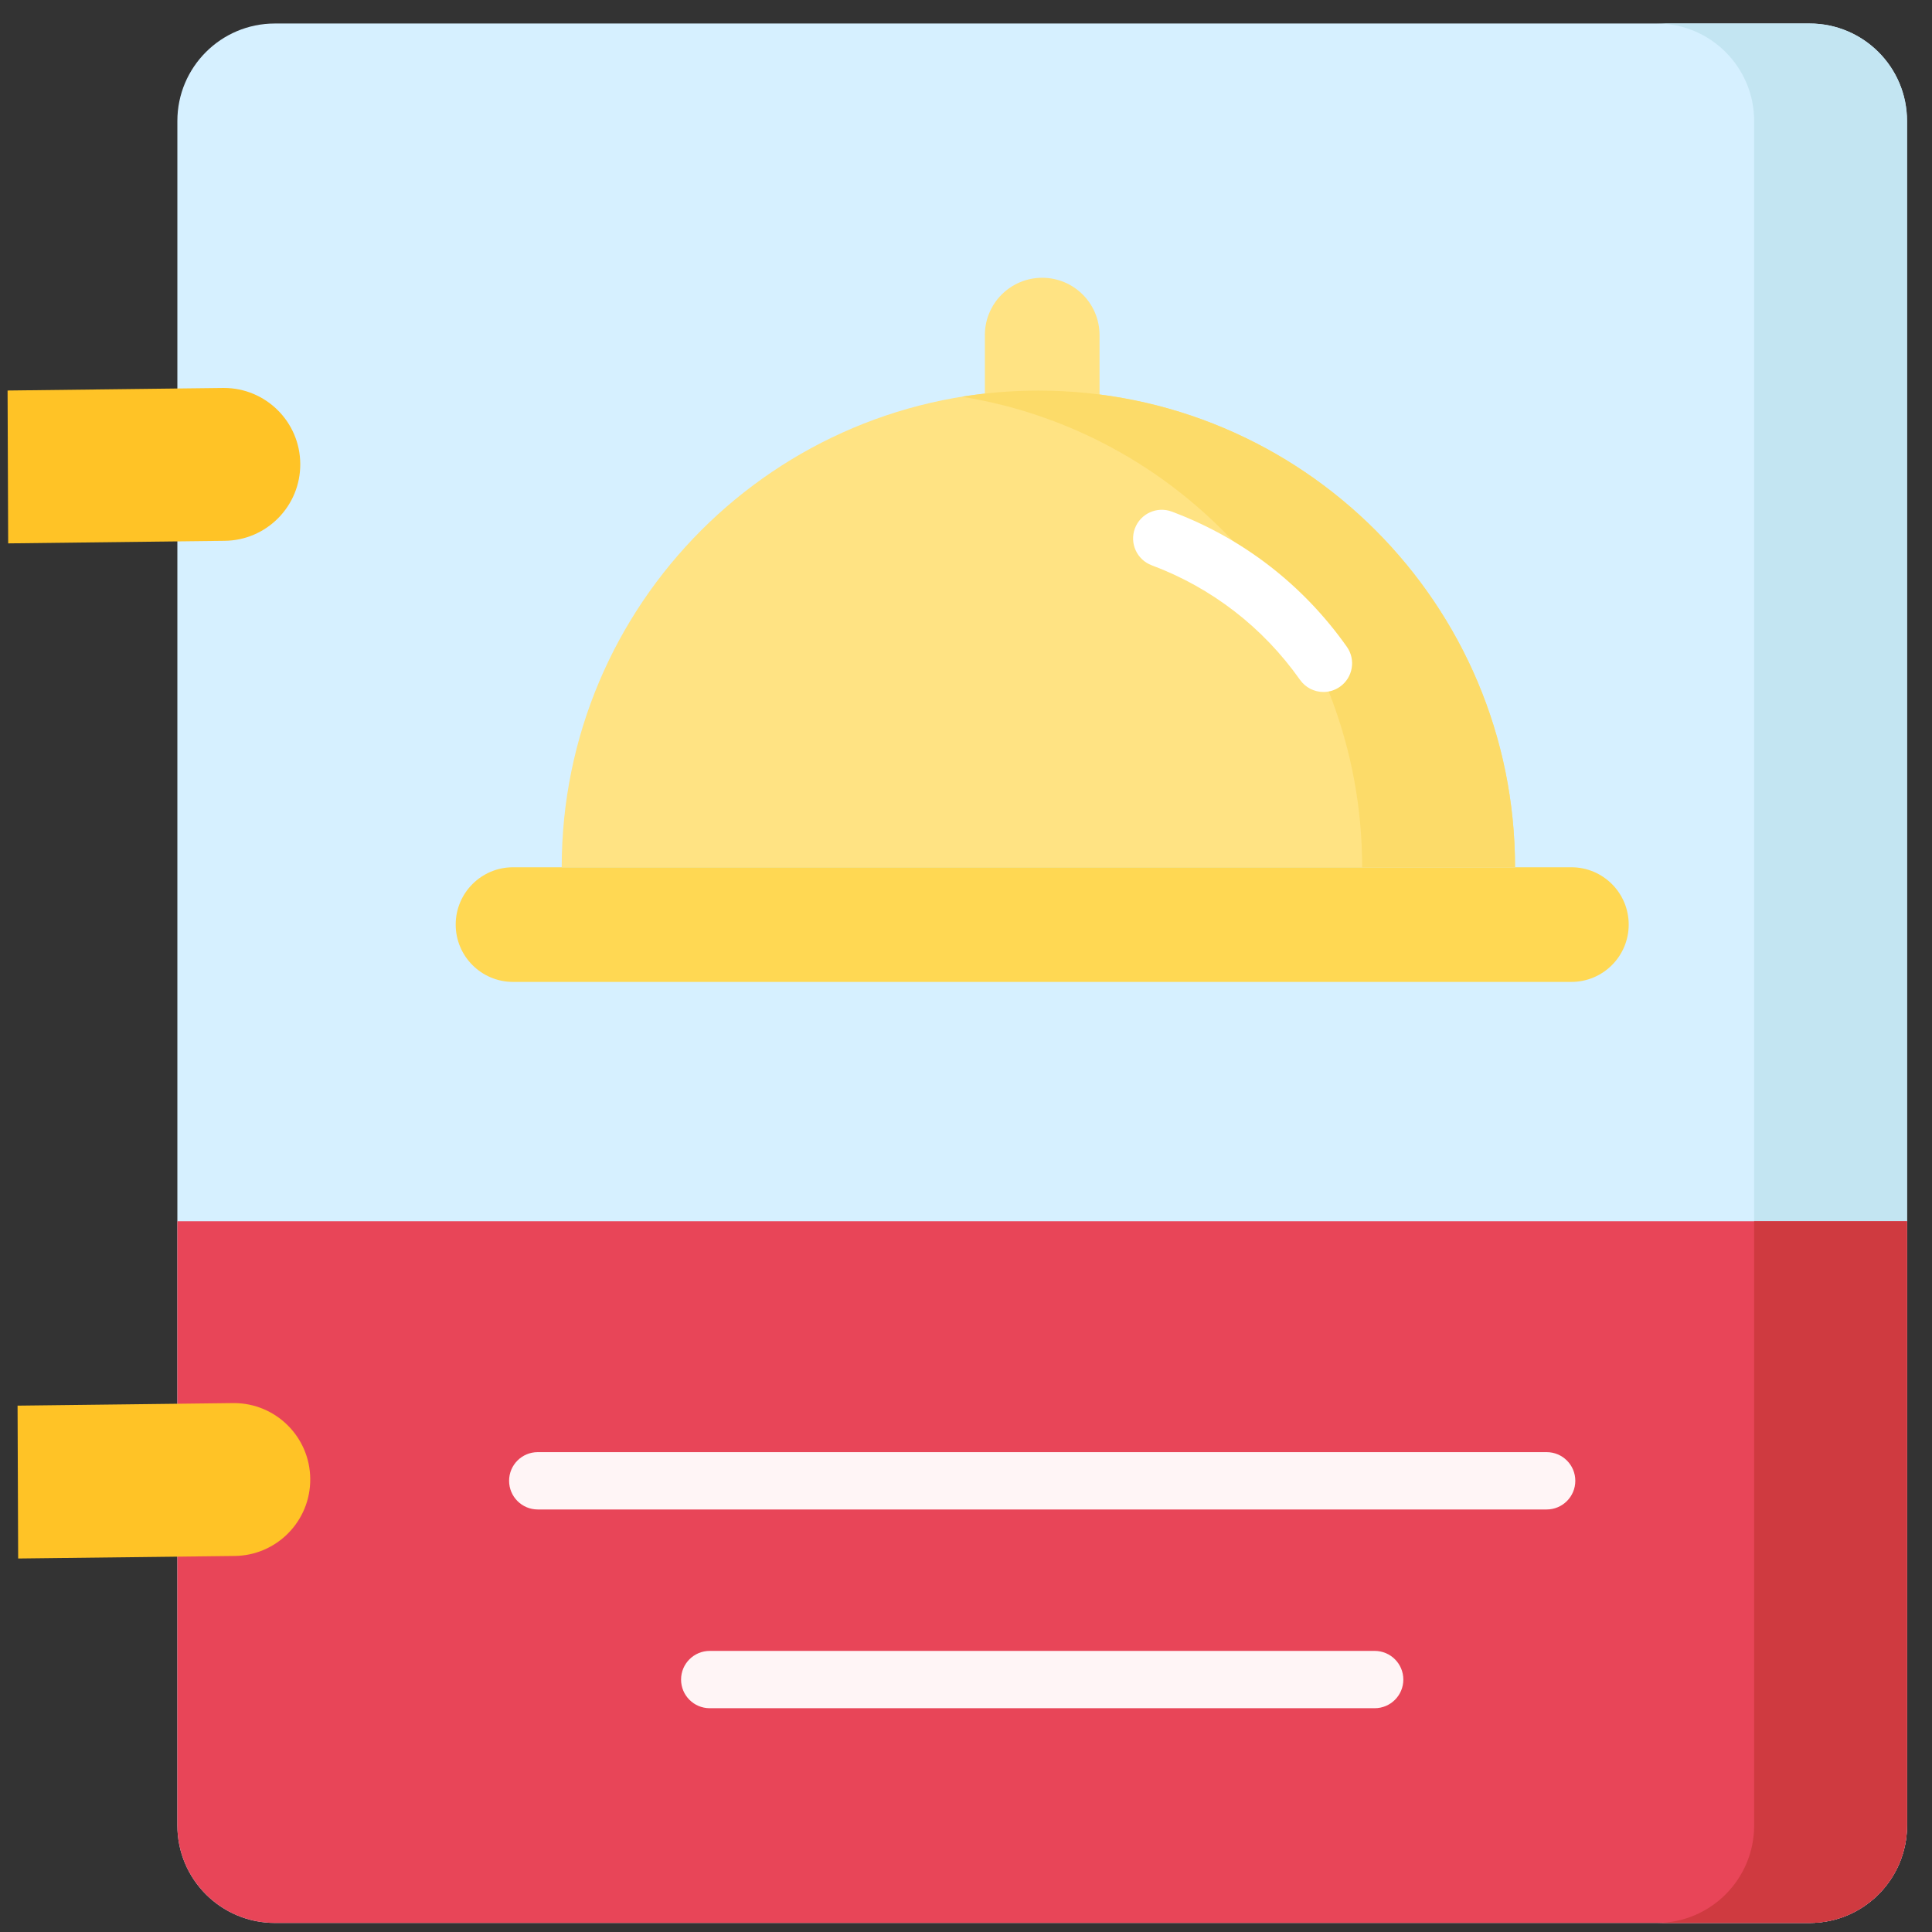
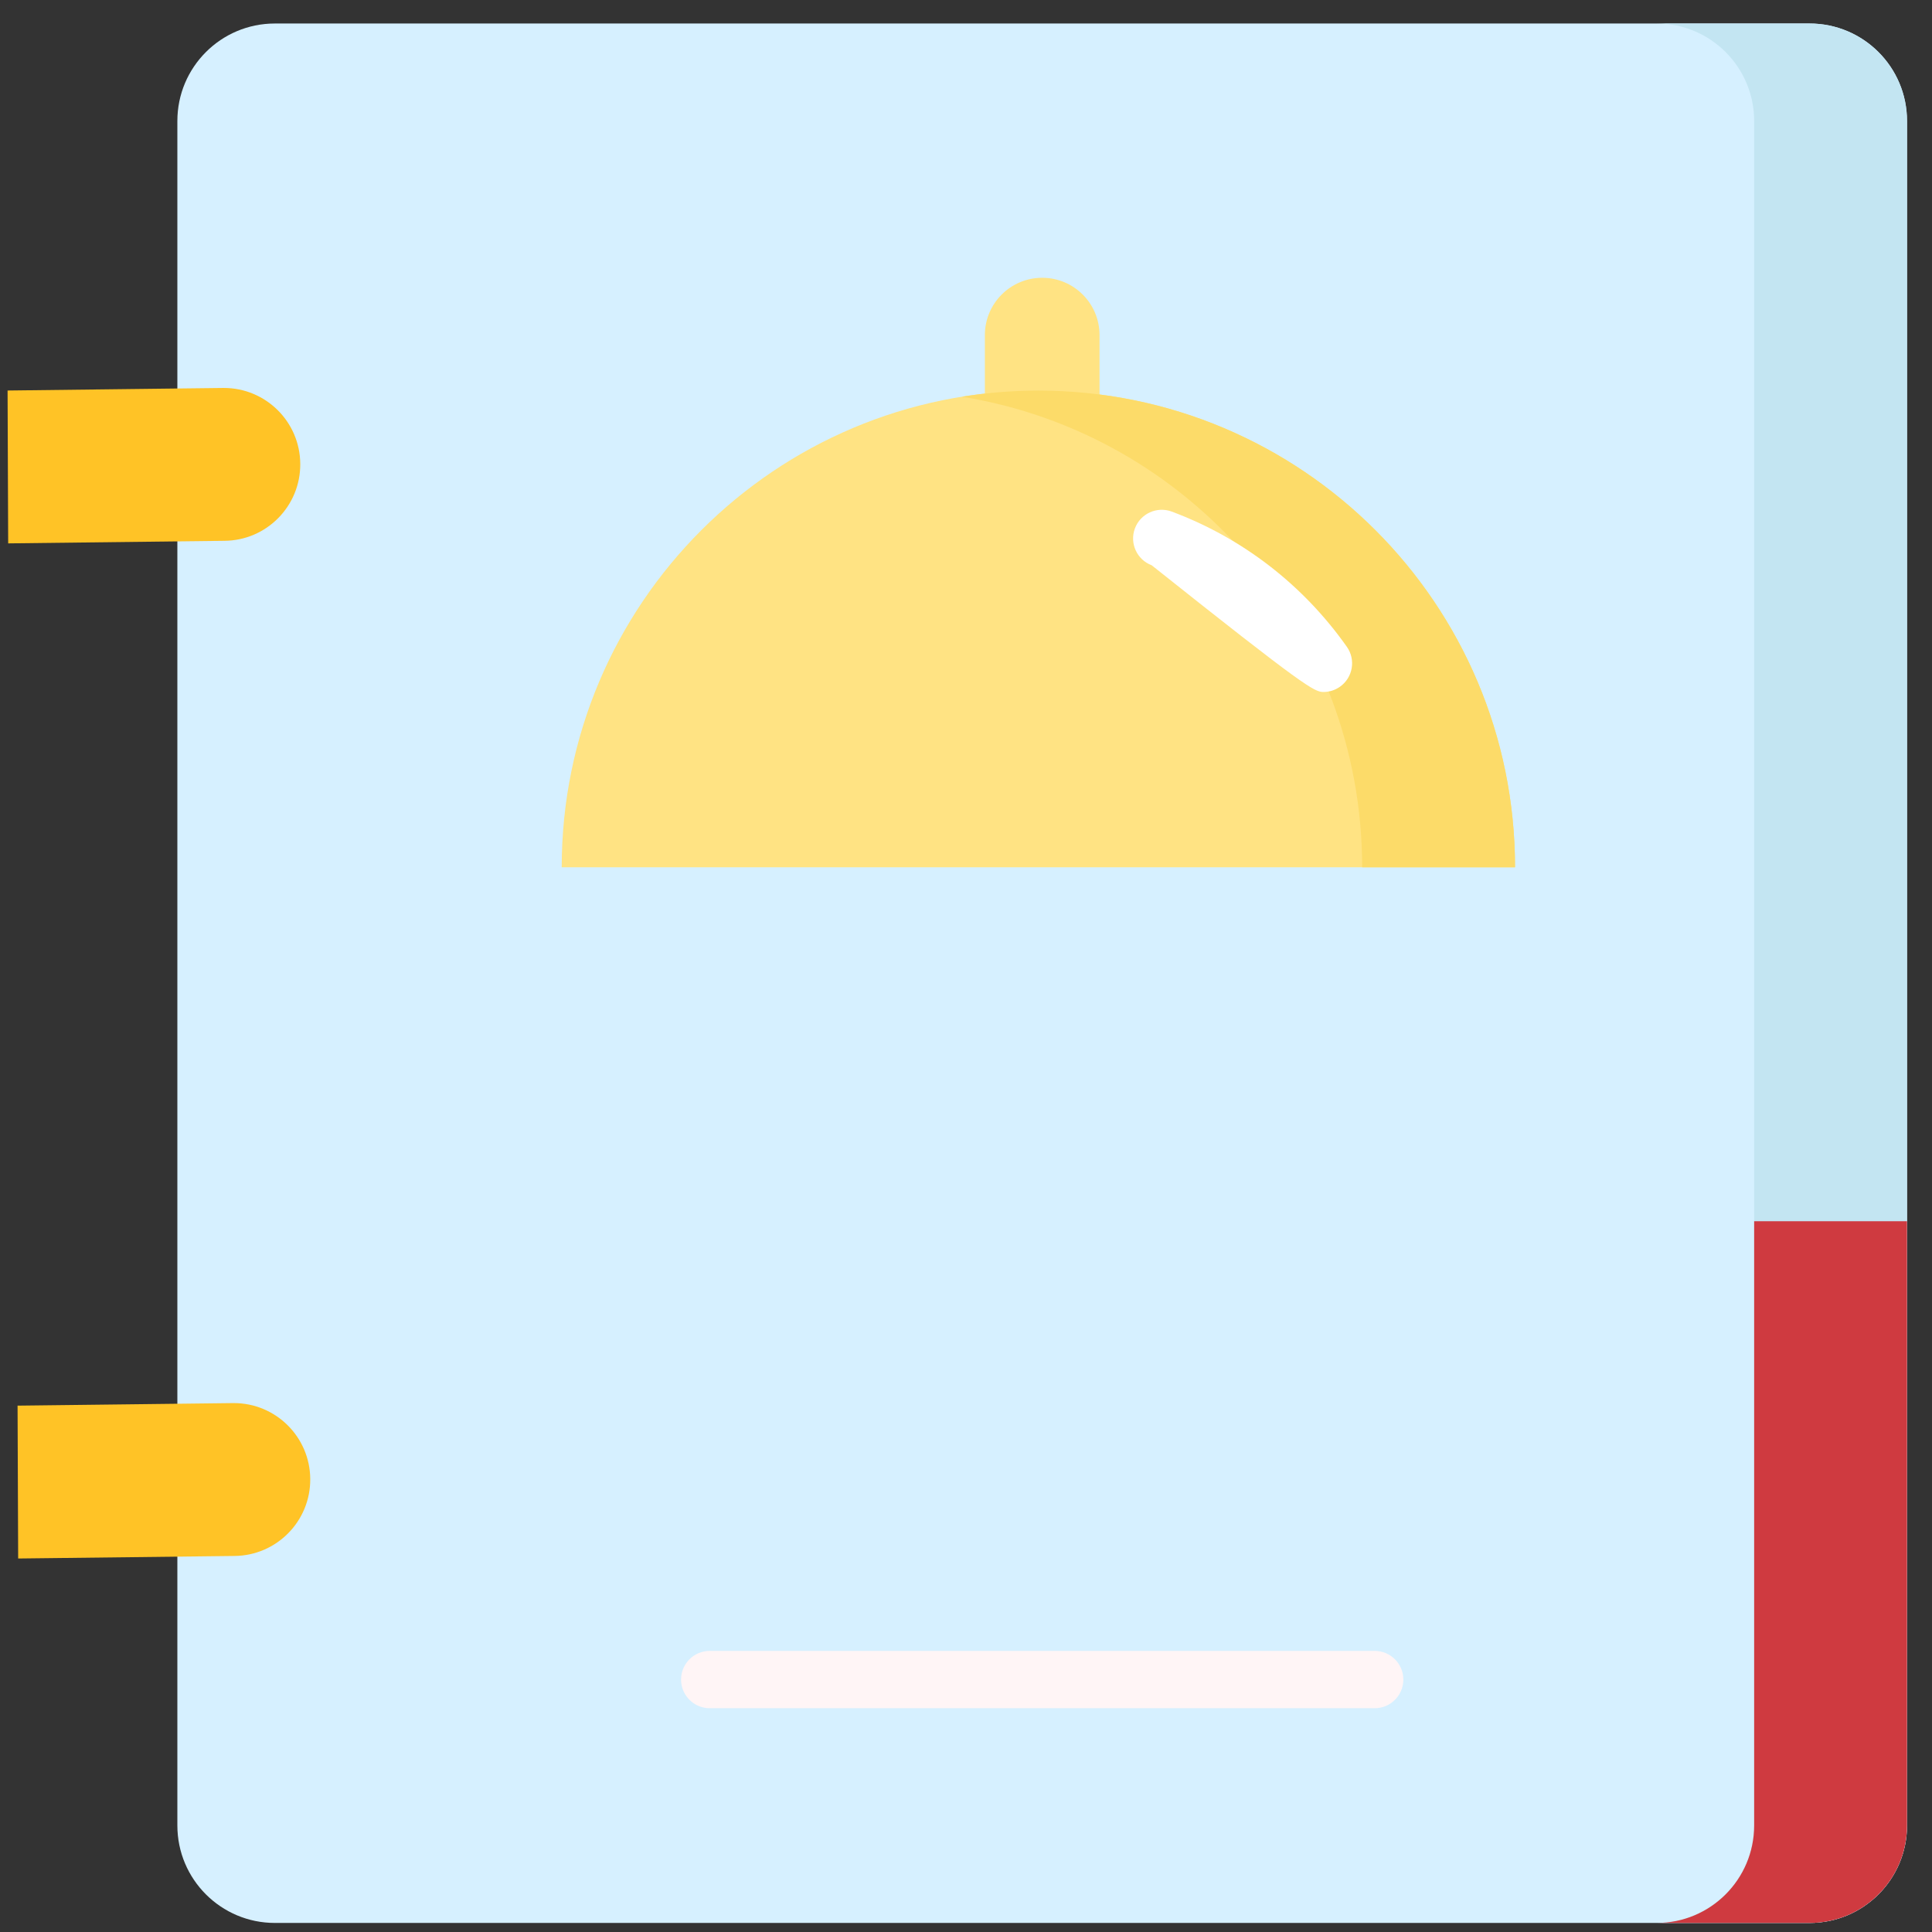
<svg xmlns="http://www.w3.org/2000/svg" width="77" height="77" viewBox="0 0 77 77" fill="none">
  <rect x="0" y="0" width="77" height="77" fill="#333333" stroke="none" />
  <path d="M72.12 76.639H10.954C8.809 76.639 7.069 74.9 7.069 72.754V4.822C7.069 2.676 8.809 0.937 10.954 0.937H72.119C74.265 0.937 76.005 2.676 76.005 4.822V72.754C76.005 74.9 74.265 76.639 72.12 76.639V76.639Z" fill="#D6F0FF" />
  <path d="M72.119 0.937H66.027C68.172 0.937 69.912 2.676 69.912 4.822V72.754C69.912 74.9 68.172 76.639 66.027 76.639H72.119C74.265 76.639 76.004 74.9 76.004 72.754V4.822C76.004 2.676 74.265 0.937 72.119 0.937V0.937Z" fill="#C3E5F2" />
-   <path d="M7.069 48.672V72.754C7.069 74.9 8.809 76.639 10.954 76.639H72.12C74.265 76.639 76.005 74.9 76.005 72.754V48.672H7.069Z" fill="#E84558" />
  <path d="M69.912 48.672V72.754C69.912 74.9 68.172 76.639 66.027 76.639H72.119C74.265 76.639 76.004 74.9 76.004 72.754V48.672H69.912Z" fill="#CF3A40" />
  <path d="M0.302 15.564L8.897 15.462H8.922C10.593 15.462 11.954 16.809 11.967 18.483C11.981 20.166 10.628 21.541 8.946 21.554L0.351 21.656C0.342 21.656 0.334 21.656 0.326 21.656L0.302 15.564Z" fill="#FFC326" />
  <path d="M0.7 56.022L9.295 55.92H9.32C10.991 55.92 12.352 57.268 12.365 58.942C12.379 60.624 11.026 61.999 9.344 62.013L0.749 62.114C0.74 62.114 0.732 62.114 0.724 62.114L0.7 56.022Z" fill="#FFC326" />
-   <path d="M62.627 39.134H20.447C19.185 39.134 18.162 38.111 18.162 36.849C18.162 35.588 19.185 34.565 20.447 34.565H62.627C63.889 34.565 64.912 35.588 64.912 36.849C64.912 38.111 63.889 39.134 62.627 39.134Z" fill="#FFD853" />
  <path d="M39.252 18.613V13.356C39.252 12.094 40.275 11.071 41.537 11.071C42.799 11.071 43.822 12.094 43.822 13.356V18.613H39.252Z" fill="#FFE383" />
  <path d="M22.387 34.565C22.387 24.073 30.892 15.567 41.385 15.567C51.877 15.567 60.382 24.073 60.382 34.565H22.387Z" fill="#FFE383" />
  <path d="M41.385 15.567C40.347 15.567 39.33 15.652 38.338 15.812C47.382 17.269 54.289 25.11 54.289 34.565H60.382C60.382 24.073 51.877 15.567 41.385 15.567Z" fill="#FCDB69" />
-   <path d="M61.642 57.875H21.432C20.801 57.875 20.29 58.386 20.29 59.017C20.29 59.648 20.801 60.16 21.432 60.16H61.642C62.273 60.16 62.784 59.648 62.784 59.017C62.784 58.386 62.273 57.875 61.642 57.875Z" fill="#FFF5F6" />
  <path d="M54.788 65.797H28.286C27.655 65.797 27.144 66.308 27.144 66.939C27.144 67.57 27.655 68.081 28.286 68.081H54.788C55.419 68.081 55.93 67.57 55.93 66.939C55.93 66.308 55.419 65.797 54.788 65.797Z" fill="#FFF5F6" />
-   <path d="M45.902 22.53C48.291 23.423 50.335 25.002 51.812 27.095C52.035 27.41 52.388 27.579 52.747 27.579C52.974 27.579 53.204 27.511 53.404 27.37C53.92 27.006 54.043 26.293 53.679 25.778C51.936 23.308 49.524 21.445 46.702 20.39C46.111 20.169 45.453 20.469 45.232 21.06C45.011 21.651 45.311 22.309 45.902 22.53V22.53Z" fill="white" />
+   <path d="M45.902 22.53C52.035 27.41 52.388 27.579 52.747 27.579C52.974 27.579 53.204 27.511 53.404 27.37C53.92 27.006 54.043 26.293 53.679 25.778C51.936 23.308 49.524 21.445 46.702 20.39C46.111 20.169 45.453 20.469 45.232 21.06C45.011 21.651 45.311 22.309 45.902 22.53V22.53Z" fill="white" />
</svg>